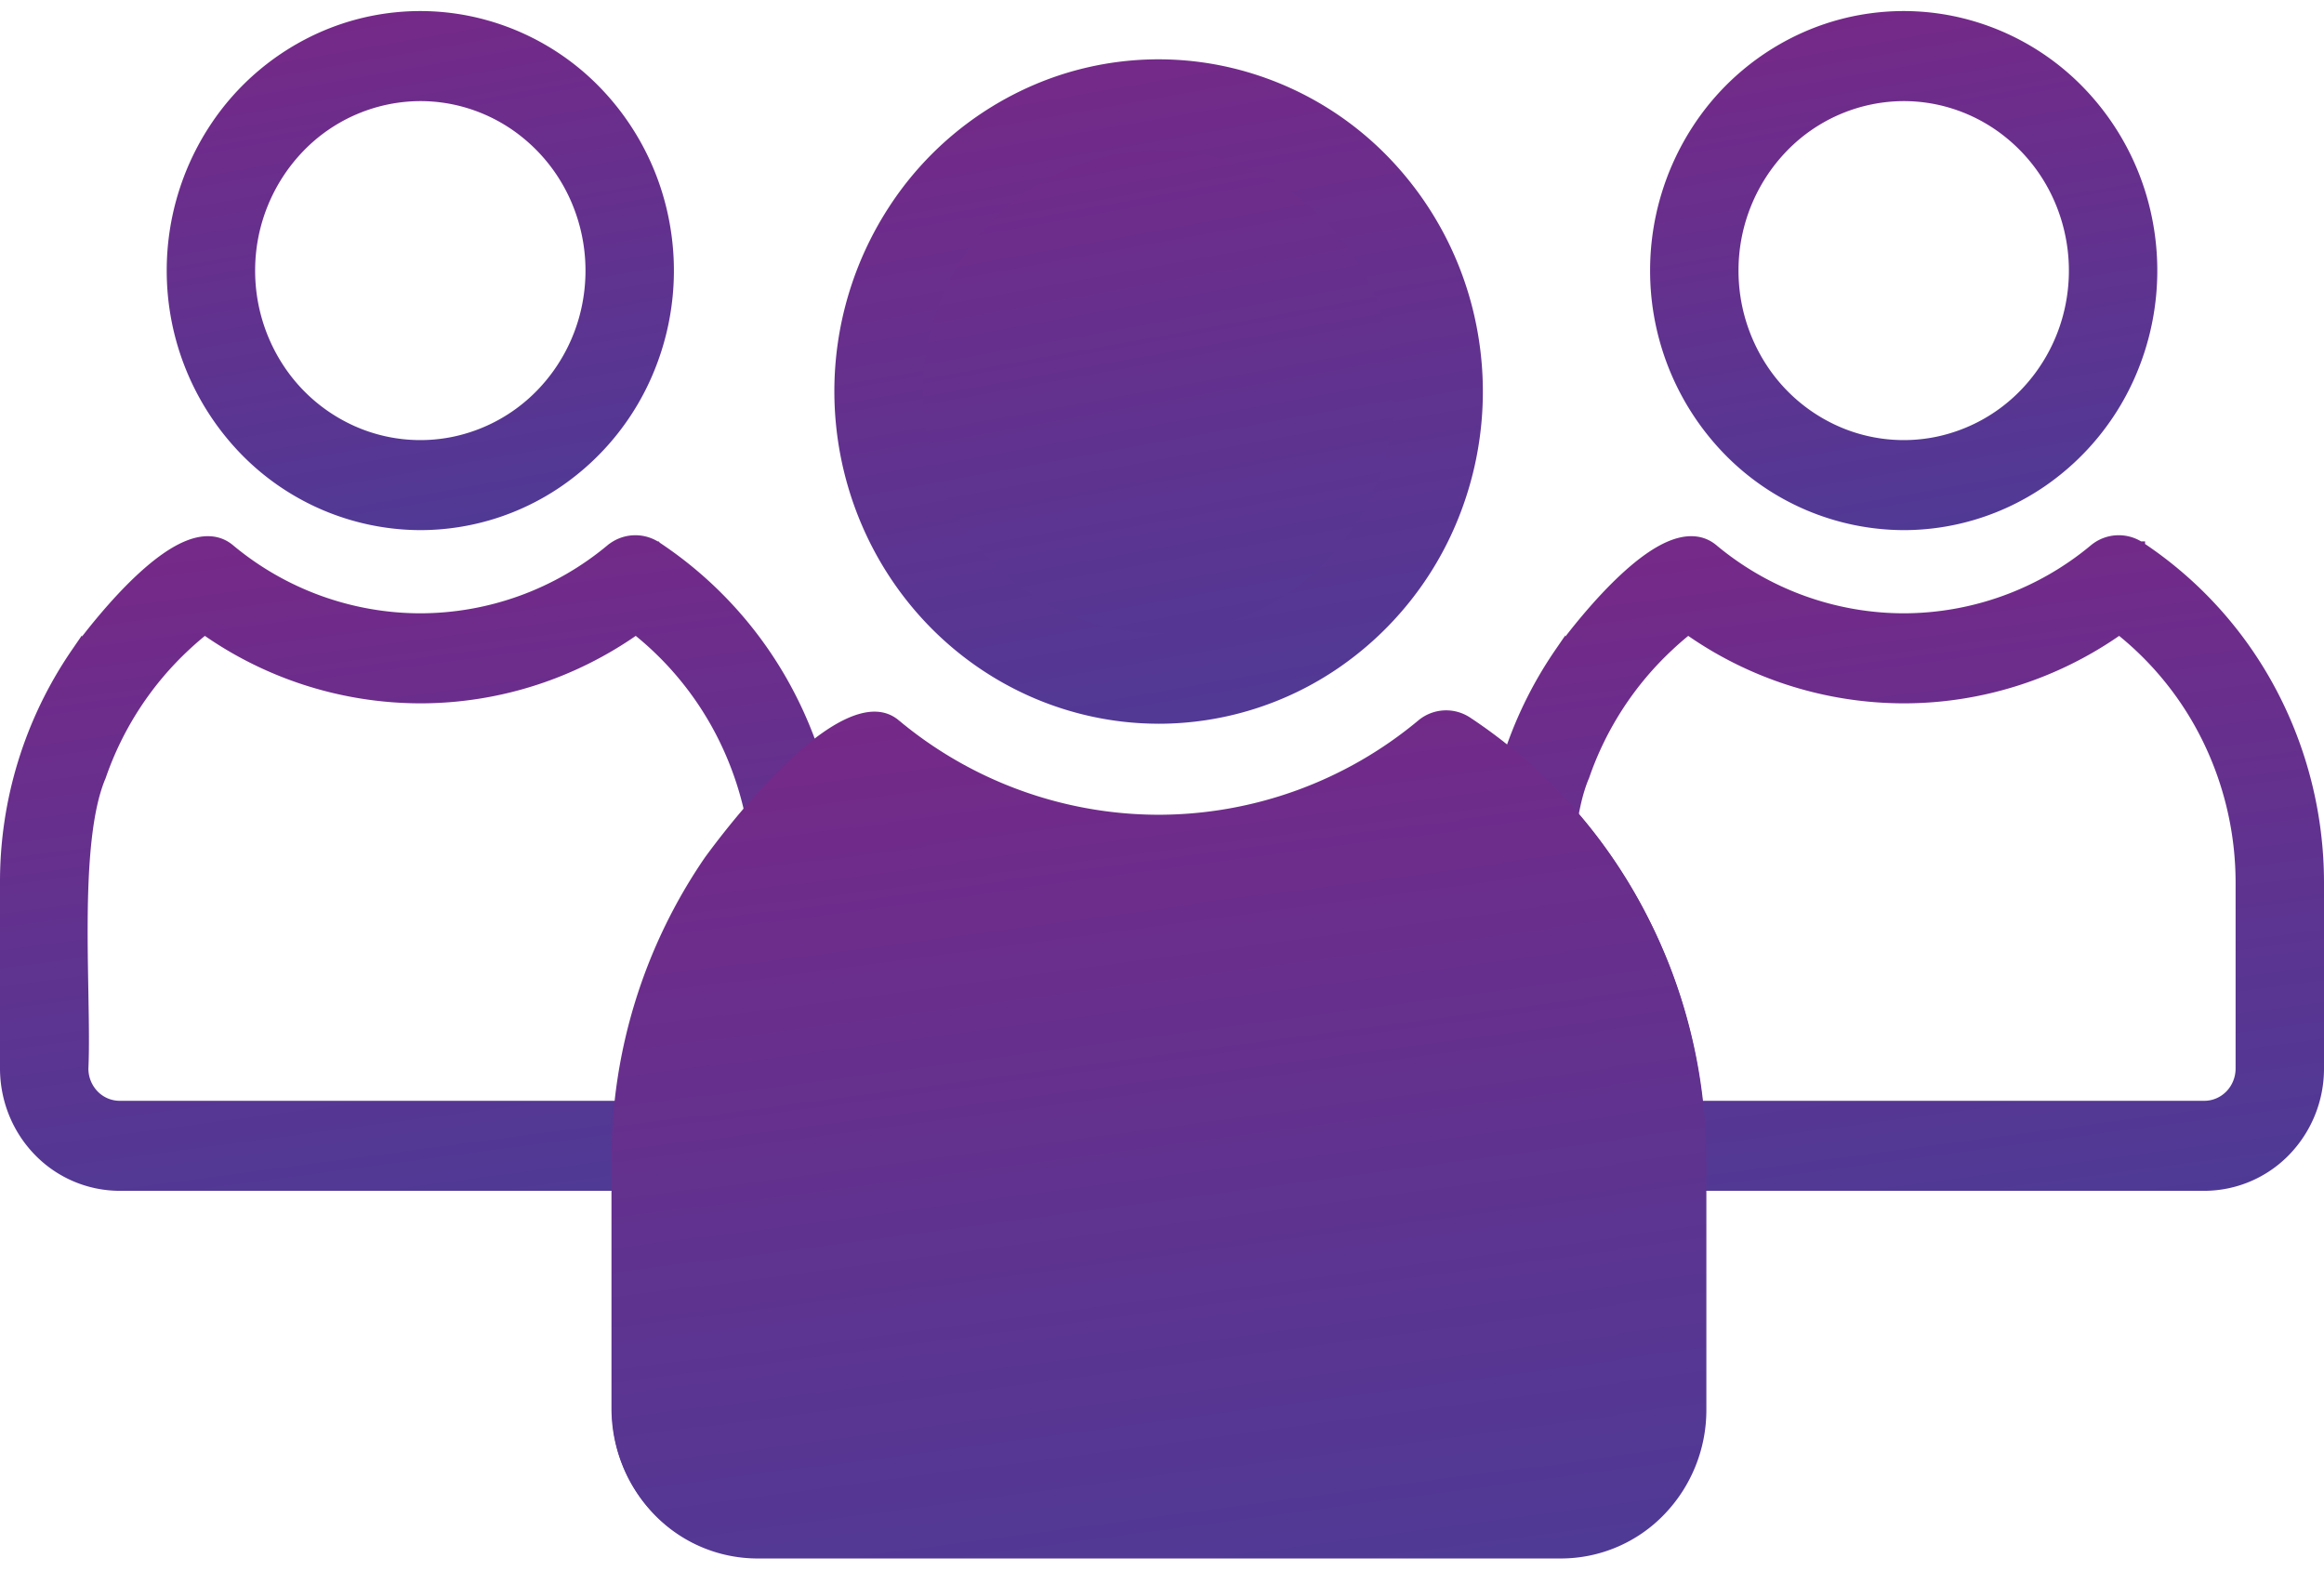
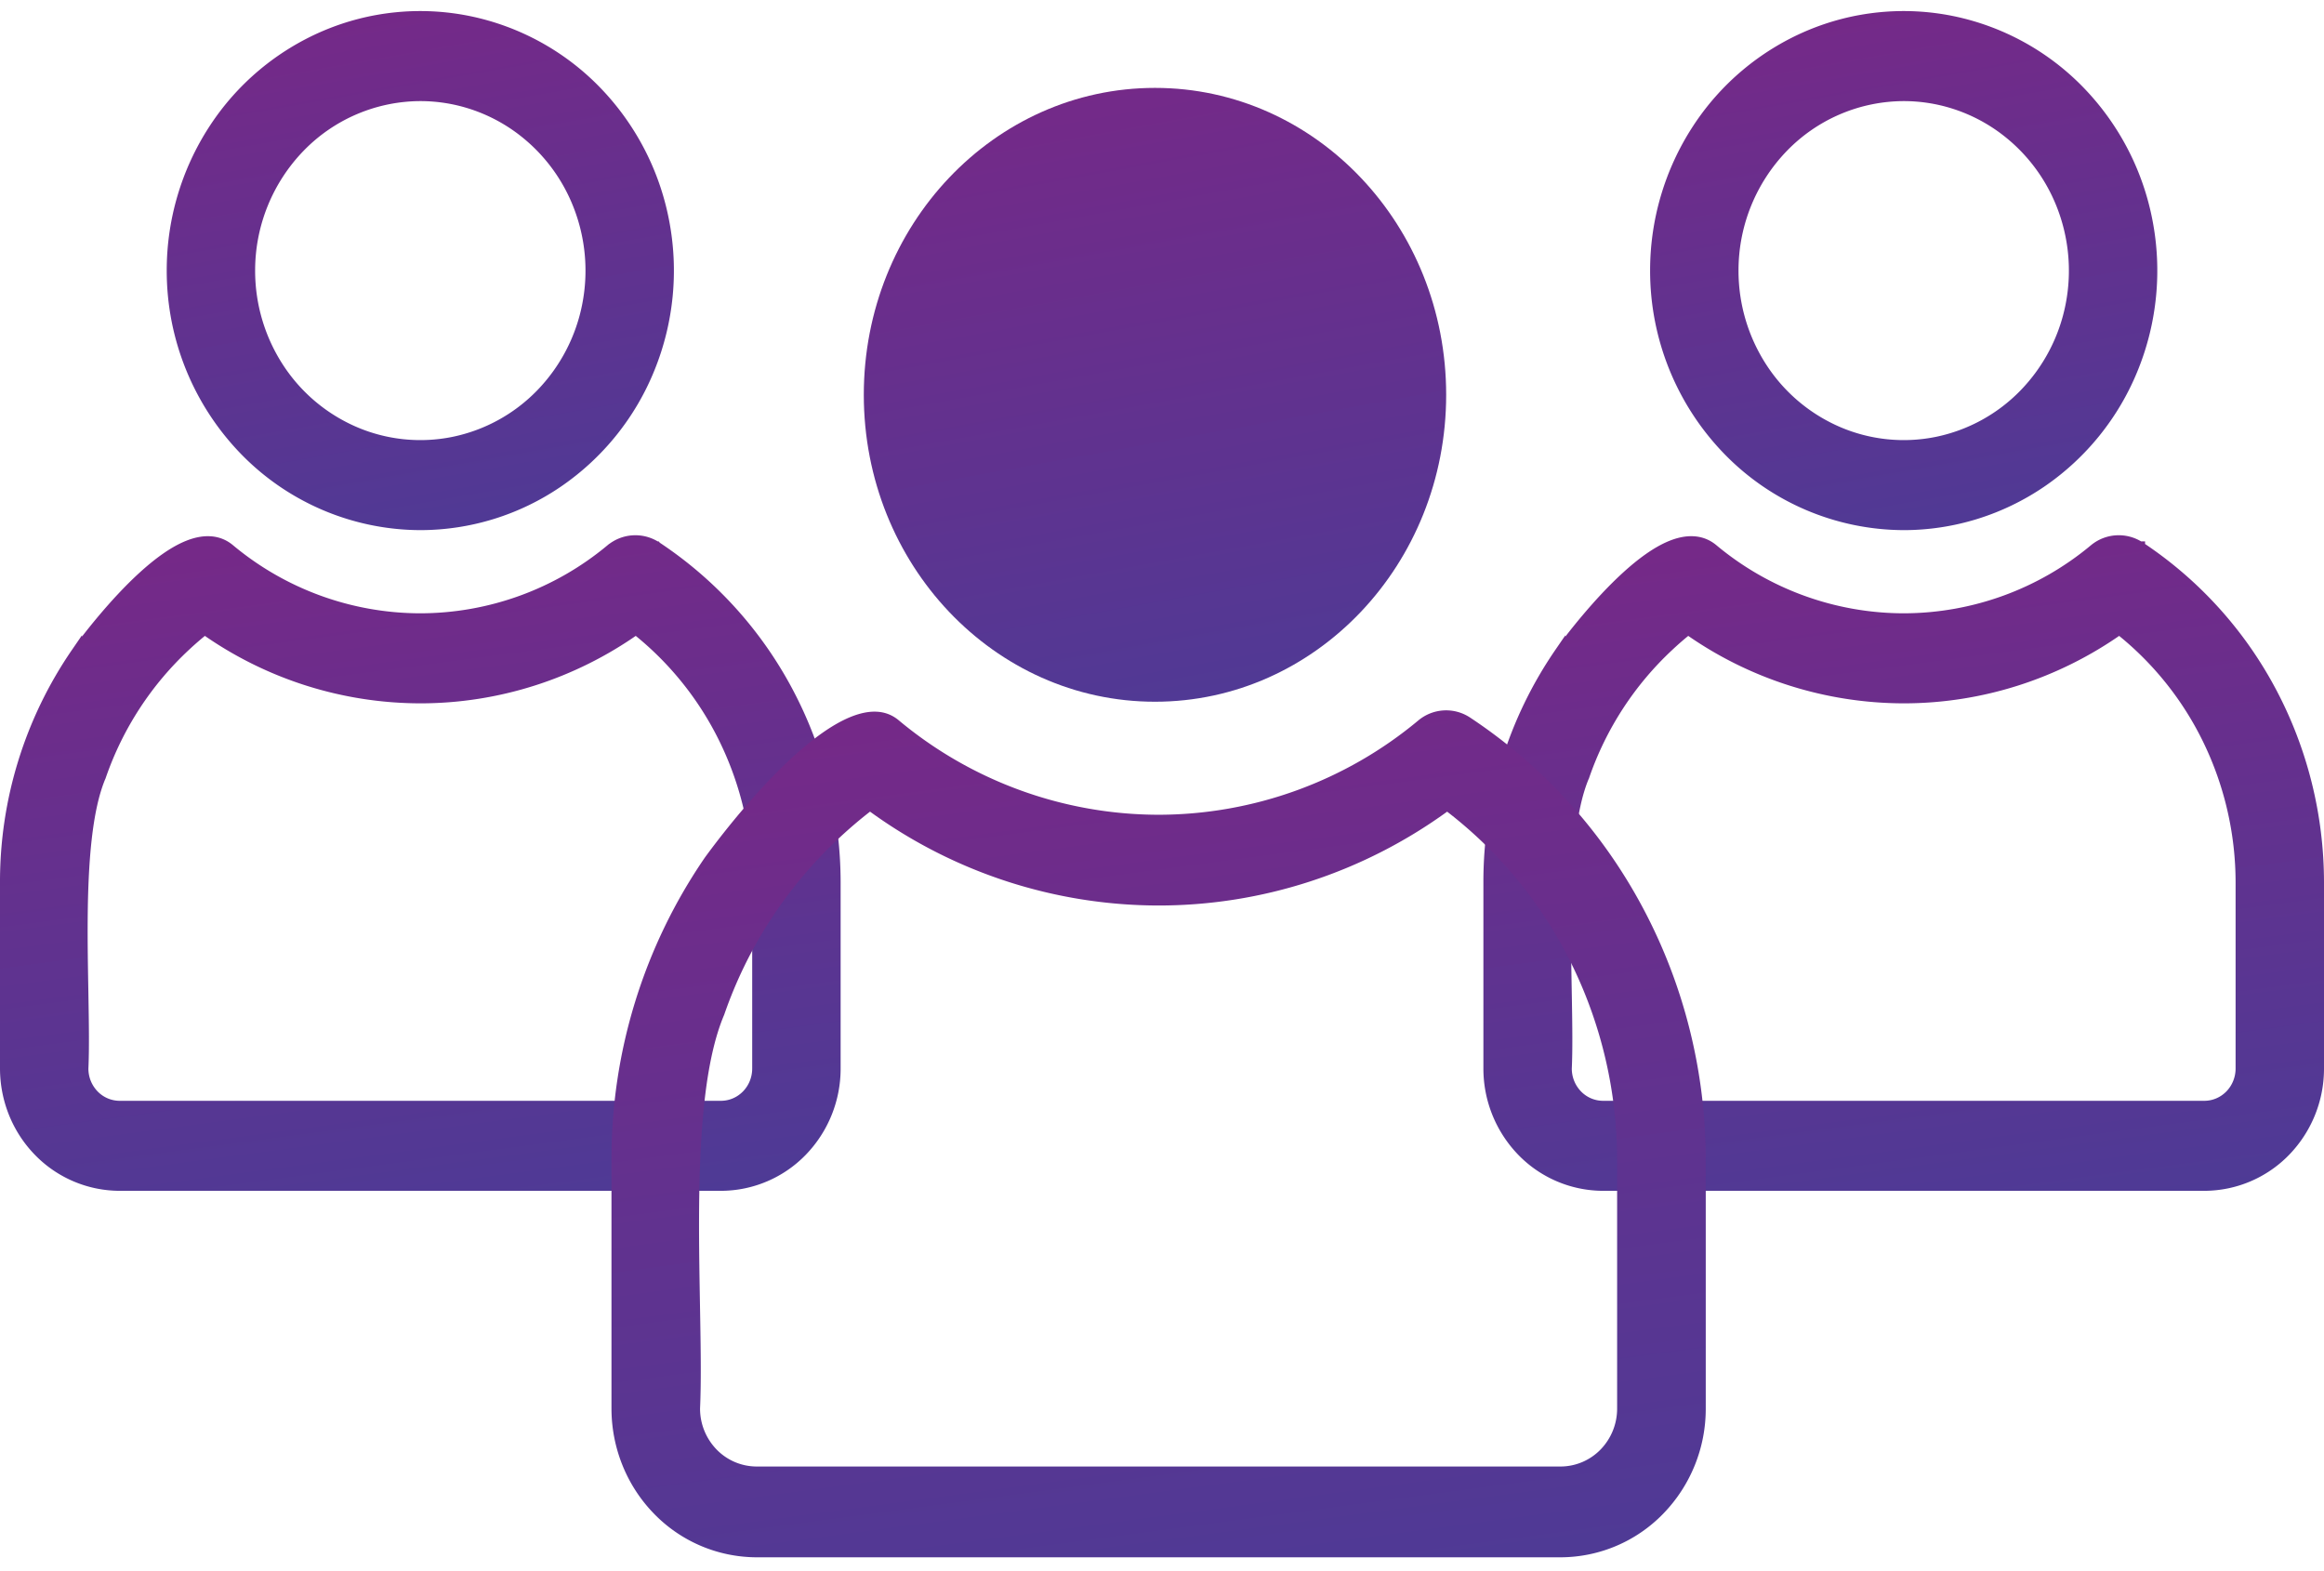
<svg xmlns="http://www.w3.org/2000/svg" width="105" height="71" fill="none">
  <g stroke-width=".5">
    <path fill="url(#a)" stroke="url(#b)" d="M18.99 23.702a11.03 11.03 0 0 0 6.229-1.935 11.4 11.4 0 0 0 4.126-5.151 11.73 11.73 0 0 0 .637-6.628 11.56 11.56 0 0 0-3.065-5.875 11.13 11.13 0 0 0-5.74-3.142 10.96 10.96 0 0 0-6.478.653 11.27 11.27 0 0 0-5.03 4.229 11.67 11.67 0 0 0-1.886 6.373 11.63 11.63 0 0 0 3.284 8.11 11.1 11.1 0 0 0 7.922 3.366Zm0-19.384c1.524 0 3.014.463 4.283 1.331a7.87 7.87 0 0 1 2.842 3.549 8.1 8.1 0 0 1 .44 4.572 7.97 7.97 0 0 1-2.113 4.05 7.66 7.66 0 0 1-3.949 2.163 7.54 7.54 0 0 1-4.453-.45 7.76 7.76 0 0 1-3.462-2.91 8.05 8.05 0 0 1-1.301-4.397 8.02 8.02 0 0 1 2.264-5.591 7.63 7.63 0 0 1 5.449-2.317Z" />
    <path fill="url(#c)" stroke="url(#d)" d="M29.645 24.711h-.001a1.72 1.72 0 0 0-2.033.116h-.002a13.48 13.48 0 0 1-8.62 3.133 13.48 13.48 0 0 1-8.619-3.132c-.551-.463-1.234-.422-1.896-.15-.66.271-1.353.79-2.004 1.384-1.304 1.191-2.503 2.744-3.013 3.443l-.004.005A18.25 18.25 0 0 0 .25 39.882v8.39C.25 49.67.79 51.01 1.753 52a5.1 5.1 0 0 0 3.642 1.553h27.189A5.1 5.1 0 0 0 36.227 52a5.34 5.34 0 0 0 1.503-3.727v-8.39c0-3.02-.74-5.99-2.152-8.641a17.9 17.9 0 0 0-5.932-6.53Zm4.59 23.562c.001.454-.173.89-.484 1.21-.31.32-.73.5-1.168.503H5.396a1.64 1.64 0 0 1-1.168-.503 1.73 1.73 0 0 1-.484-1.204c.038-.843.025-1.903.005-3.06l-.007-.443c-.019-1.037-.038-2.14-.03-3.239.019-2.527.187-4.968.827-6.468l.003-.009.003-.008a14.5 14.5 0 0 1 3.838-5.89q.43-.4.863-.744a16.9 16.9 0 0 0 9.744 3.11c3.483 0 6.88-1.086 9.744-3.11a14.4 14.4 0 0 1 4.01 4.992 14.8 14.8 0 0 1 1.491 6.472z" />
  </g>
  <g stroke-width=".5">
    <path fill="url(#e)" stroke="url(#f)" d="M86.01 23.702c2.218 0 4.386-.674 6.23-1.935a11.4 11.4 0 0 0 4.126-5.151 11.73 11.73 0 0 0 .637-6.628 11.56 11.56 0 0 0-3.066-5.875A11.13 11.13 0 0 0 88.198.971a10.96 10.96 0 0 0-6.478.653 11.27 11.27 0 0 0-5.03 4.229 11.67 11.67 0 0 0-1.887 6.373 11.63 11.63 0 0 0 3.284 8.11 11.1 11.1 0 0 0 7.923 3.366Zm0-19.384c1.525 0 3.015.463 4.283 1.331a7.87 7.87 0 0 1 2.843 3.549 8.1 8.1 0 0 1 .44 4.572 7.97 7.97 0 0 1-2.114 4.05 7.66 7.66 0 0 1-3.948 2.163 7.54 7.54 0 0 1-4.453-.45 7.76 7.76 0 0 1-3.462-2.91 8.05 8.05 0 0 1-1.302-4.397 8.02 8.02 0 0 1 2.264-5.591 7.63 7.63 0 0 1 5.45-2.317Z" />
    <path fill="url(#g)" stroke="url(#h)" d="M96.666 24.711h-.001a1.72 1.72 0 0 0-2.034.116 13.48 13.48 0 0 1-8.62 3.133 13.48 13.48 0 0 1-8.62-3.132c-.551-.463-1.235-.422-1.897-.15-.66.271-1.353.79-2.003 1.384-1.305 1.191-2.504 2.744-3.013 3.443l-.004.005a18.25 18.25 0 0 0-3.203 10.372v8.39A5.35 5.35 0 0 0 68.774 52a5.1 5.1 0 0 0 3.642 1.553h27.189A5.1 5.1 0 0 0 103.247 52a5.34 5.34 0 0 0 1.503-3.727v-8.39c0-3.02-.74-5.99-2.152-8.641a17.9 17.9 0 0 0-5.932-6.53Zm4.59 23.562c.001.454-.174.89-.484 1.21s-.73.5-1.168.503H72.417a1.64 1.64 0 0 1-1.168-.503 1.73 1.73 0 0 1-.484-1.204c.038-.843.025-1.903.005-3.06l-.008-.443c-.018-1.037-.038-2.14-.03-3.239.02-2.527.188-4.968.827-6.468l.004-.009.003-.008a14.5 14.5 0 0 1 3.838-5.89q.428-.4.862-.744a16.9 16.9 0 0 0 9.744 3.11c3.483 0 6.882-1.086 9.745-3.11a14.4 14.4 0 0 1 4.01 4.992 14.8 14.8 0 0 1 1.491 6.472z" />
  </g>
-   <path fill="url(#i)" d="M66.437 32.466a1.965 1.965 0 0 0-2.324.133 18.36 18.36 0 0 1-11.738 4.265 18.36 18.36 0 0 1-11.738-4.265c-2.41-2.025-7.404 4.336-8.76 6.194a24.06 24.06 0 0 0-4.222 13.677v11.218a6.8 6.8 0 0 0 1.915 4.75 6.48 6.48 0 0 0 4.63 1.976h36.35a6.48 6.48 0 0 0 4.63-1.977 6.8 6.8 0 0 0 1.915-4.75V52.47c0-3.982-.977-7.9-2.84-11.395a23.6 23.6 0 0 0-7.818-8.609" />
  <ellipse cx="52.183" cy="17.838" fill="url(#j)" rx="13.156" ry="13.867" />
-   <path fill="url(#k)" d="M52.347 32.7a14.4 14.4 0 0 0 8.14-2.53 14.94 14.94 0 0 0 5.395-6.735 15.35 15.35 0 0 0 .833-8.672 15.13 15.13 0 0 0-4.009-7.685 14.54 14.54 0 0 0-7.5-4.108 14.3 14.3 0 0 0-8.465.854 14.73 14.73 0 0 0-6.574 5.528 15.27 15.27 0 0 0-2.47 8.339c.005 3.98 1.55 7.794 4.296 10.608s6.47 4.396 10.354 4.4m0-25.917c2.106 0 4.164.64 5.915 1.839a10.86 10.86 0 0 1 3.921 4.895 11.16 11.16 0 0 1 .606 6.302 11 11 0 0 1-2.914 5.585 10.57 10.57 0 0 1-5.45 2.985c-2.066.42-4.206.205-6.152-.62a10.7 10.7 0 0 1-4.778-4.018 11.1 11.1 0 0 1-1.794-6.06 11.06 11.06 0 0 1 3.122-7.71 10.53 10.53 0 0 1 7.524-3.198" />
  <path fill="url(#l)" d="M66.41 32.414a1.96 1.96 0 0 0-2.325.133 18.36 18.36 0 0 1-11.738 4.265 18.36 18.36 0 0 1-11.738-4.265c-2.409-2.025-7.404 4.335-8.759 6.193a24.06 24.06 0 0 0-4.223 13.677v11.218c0 1.78.688 3.489 1.915 4.75a6.48 6.48 0 0 0 4.63 1.976h36.35a6.48 6.48 0 0 0 4.63-1.976 6.8 6.8 0 0 0 1.915-4.75V52.417c0-3.981-.976-7.9-2.838-11.394a23.6 23.6 0 0 0-7.82-8.61m6.654 31.221a2.65 2.65 0 0 1-.741 1.85 2.53 2.53 0 0 1-1.8.775h-36.35a2.53 2.53 0 0 1-1.801-.774 2.65 2.65 0 0 1-.742-1.85c.204-4.461-.681-13.633 1.09-17.786a19.7 19.7 0 0 1 5.22-8.011q.679-.632 1.37-1.167a22.23 22.23 0 0 0 13.037 4.241c4.669 0 9.223-1.48 13.037-4.24a19.6 19.6 0 0 1 5.653 6.944 20.1 20.1 0 0 1 2.027 8.8z" />
  <defs>
    <linearGradient id="a" x1="19.841" x2="24.589" y1="-.041" y2="26.867" gradientUnits="userSpaceOnUse">
      <stop stop-color="#752988" />
      <stop offset="1" stop-color="#4A3C97" />
    </linearGradient>
    <linearGradient id="b" x1="19.841" x2="24.589" y1="-.041" y2="26.867" gradientUnits="userSpaceOnUse">
      <stop stop-color="#752988" />
      <stop offset="1" stop-color="#4A3C97" />
    </linearGradient>
    <linearGradient id="c" x1="20.426" x2="25.058" y1="23.355" y2="58.108" gradientUnits="userSpaceOnUse">
      <stop stop-color="#752988" />
      <stop offset="1" stop-color="#4A3C97" />
    </linearGradient>
    <linearGradient id="d" x1="20.426" x2="25.058" y1="23.355" y2="58.108" gradientUnits="userSpaceOnUse">
      <stop stop-color="#752988" />
      <stop offset="1" stop-color="#4A3C97" />
    </linearGradient>
    <linearGradient id="e" x1="86.862" x2="91.61" y1="-.041" y2="26.867" gradientUnits="userSpaceOnUse">
      <stop stop-color="#752988" />
      <stop offset="1" stop-color="#4A3C97" />
    </linearGradient>
    <linearGradient id="f" x1="86.862" x2="91.61" y1="-.041" y2="26.867" gradientUnits="userSpaceOnUse">
      <stop stop-color="#752988" />
      <stop offset="1" stop-color="#4A3C97" />
    </linearGradient>
    <linearGradient id="g" x1="87.447" x2="92.079" y1="23.355" y2="58.108" gradientUnits="userSpaceOnUse">
      <stop stop-color="#752988" />
      <stop offset="1" stop-color="#4A3C97" />
    </linearGradient>
    <linearGradient id="h" x1="87.447" x2="92.079" y1="23.355" y2="58.108" gradientUnits="userSpaceOnUse">
      <stop stop-color="#752988" />
      <stop offset="1" stop-color="#4A3C97" />
    </linearGradient>
    <linearGradient id="i" x1="54.295" x2="60.488" y1="30.373" y2="76.836" gradientUnits="userSpaceOnUse">
      <stop stop-color="#752988" />
      <stop offset="1" stop-color="#4A3C97" />
    </linearGradient>
    <linearGradient id="j" x1="53.205" x2="59.228" y1="2.685" y2="35.865" gradientUnits="userSpaceOnUse">
      <stop stop-color="#752988" />
      <stop offset="1" stop-color="#4A3C97" />
    </linearGradient>
    <linearGradient id="k" x1="53.486" x2="59.833" y1="1.29" y2="37.266" gradientUnits="userSpaceOnUse">
      <stop stop-color="#752988" />
      <stop offset="1" stop-color="#4A3C97" />
    </linearGradient>
    <linearGradient id="l" x1="54.268" x2="60.461" y1="30.321" y2="76.784" gradientUnits="userSpaceOnUse">
      <stop stop-color="#752988" />
      <stop offset="1" stop-color="#4A3C97" />
    </linearGradient>
  </defs>
</svg>